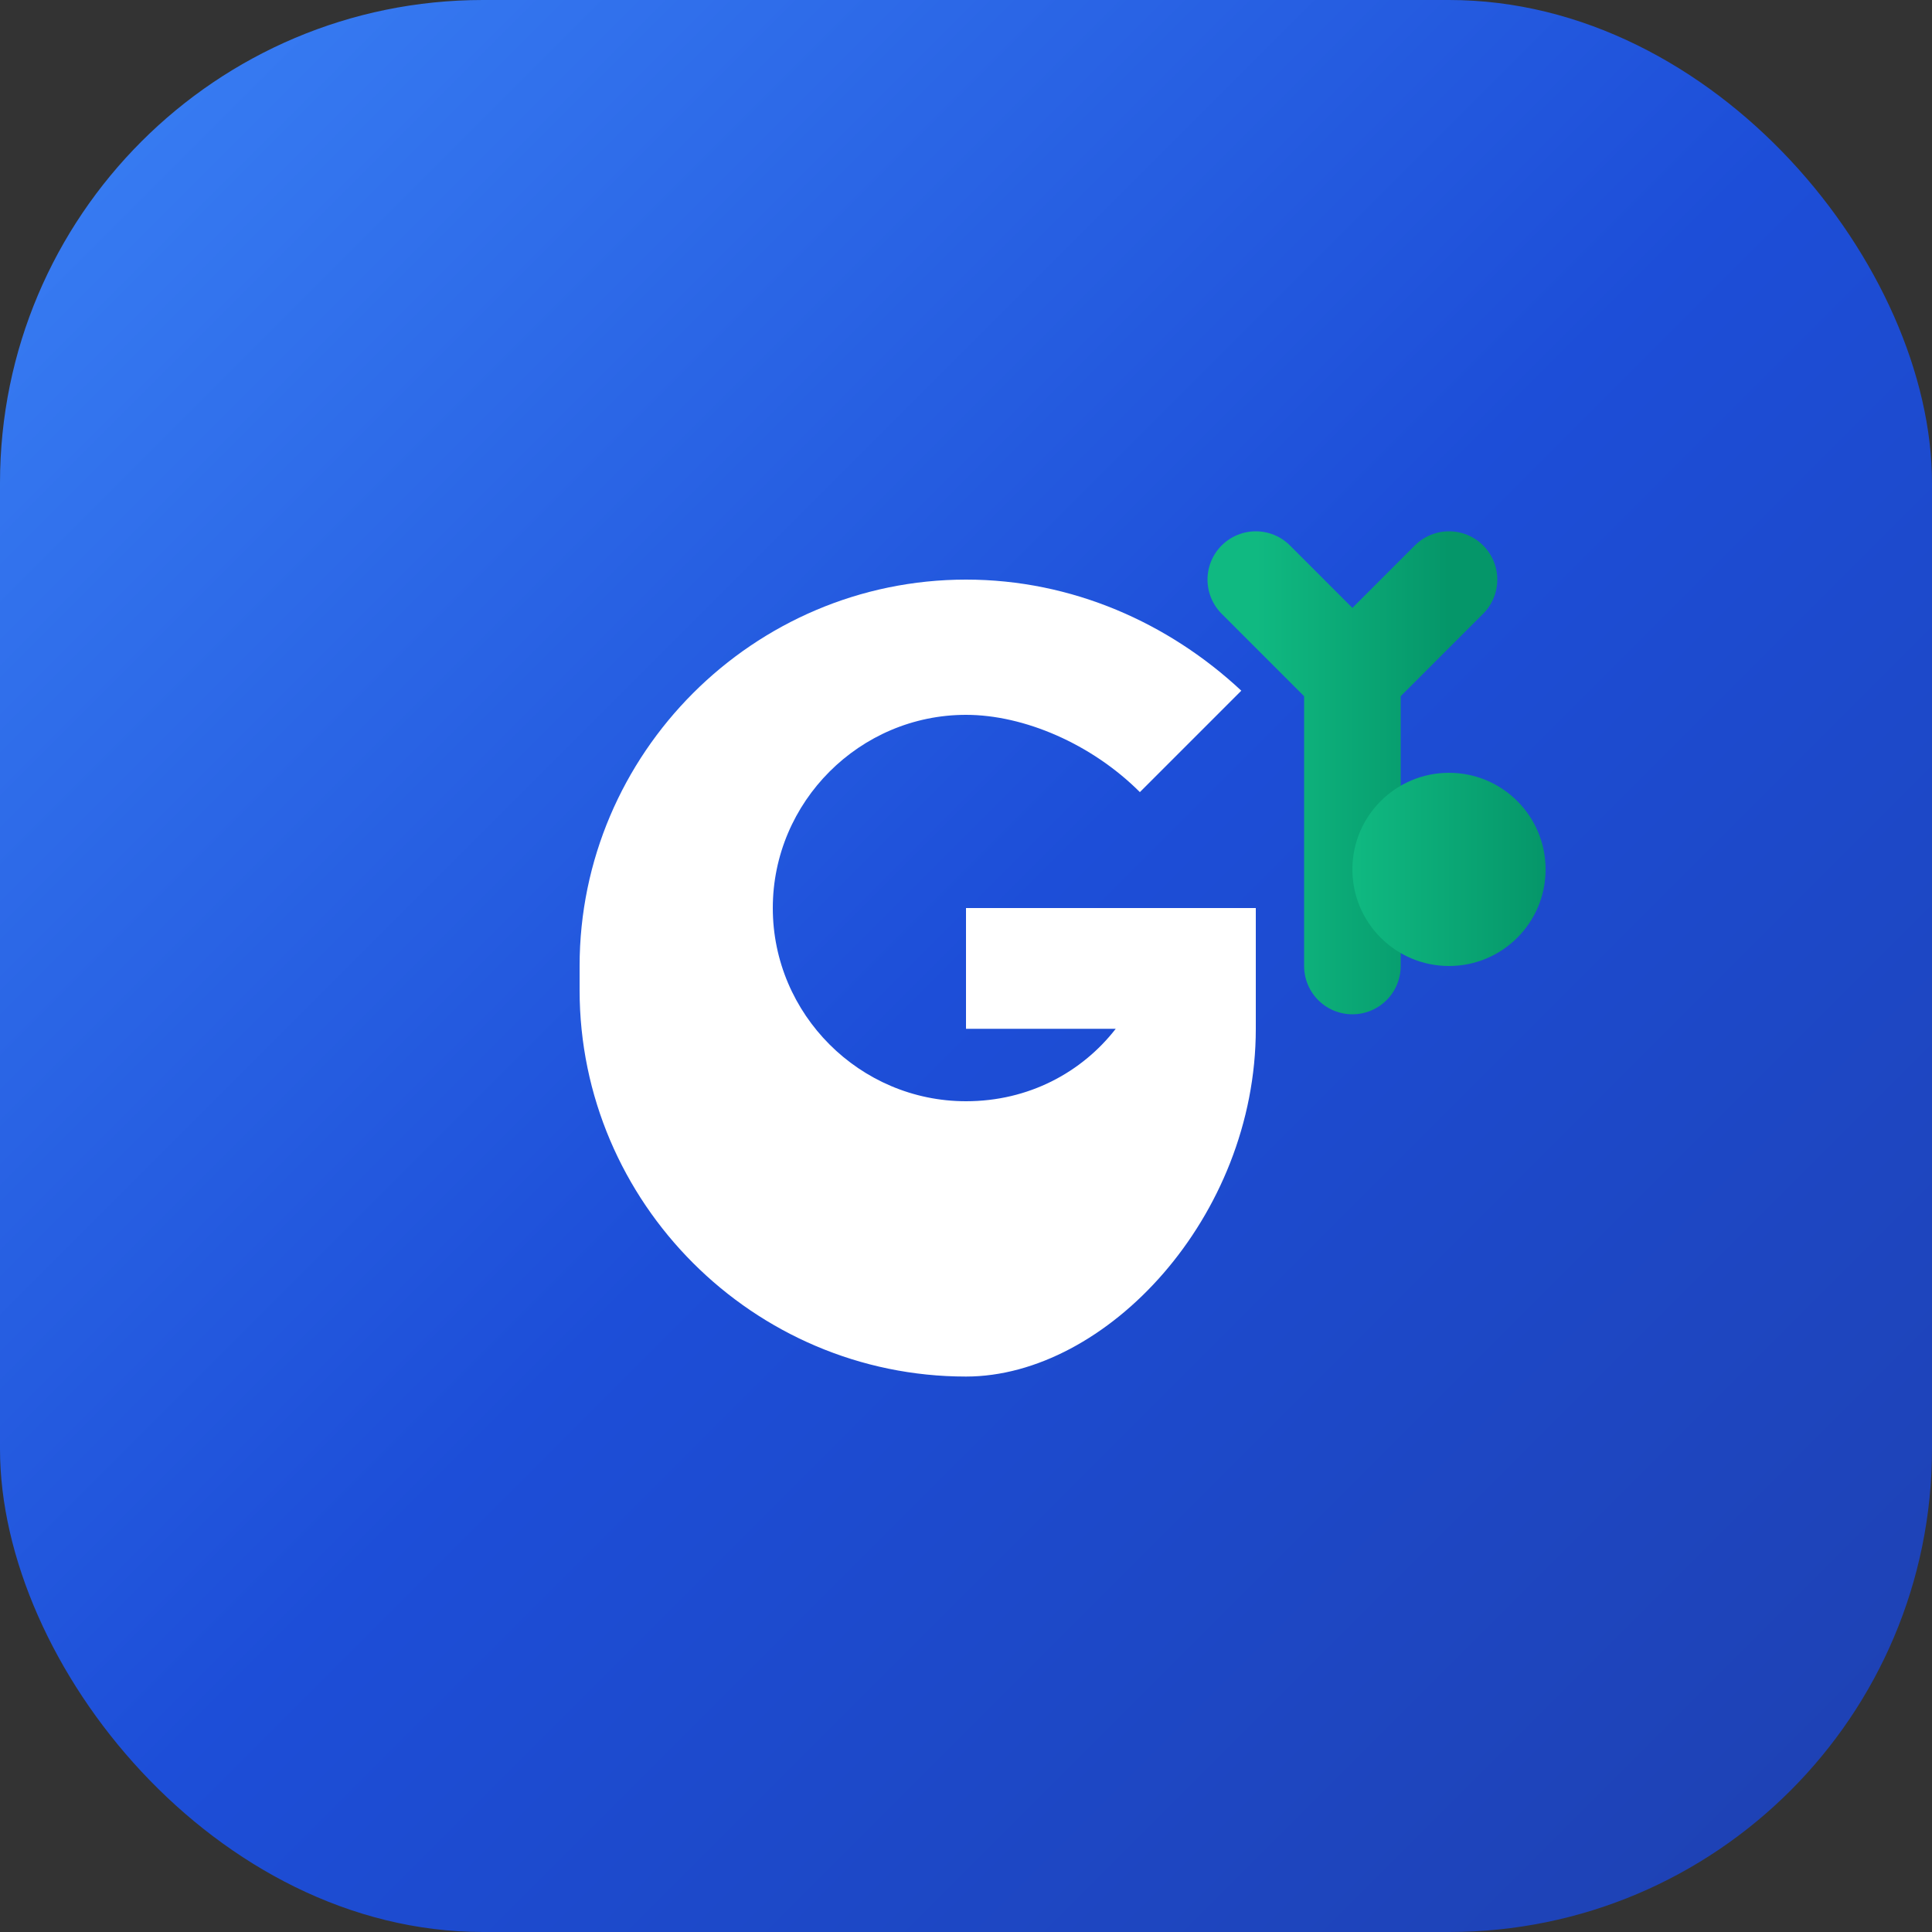
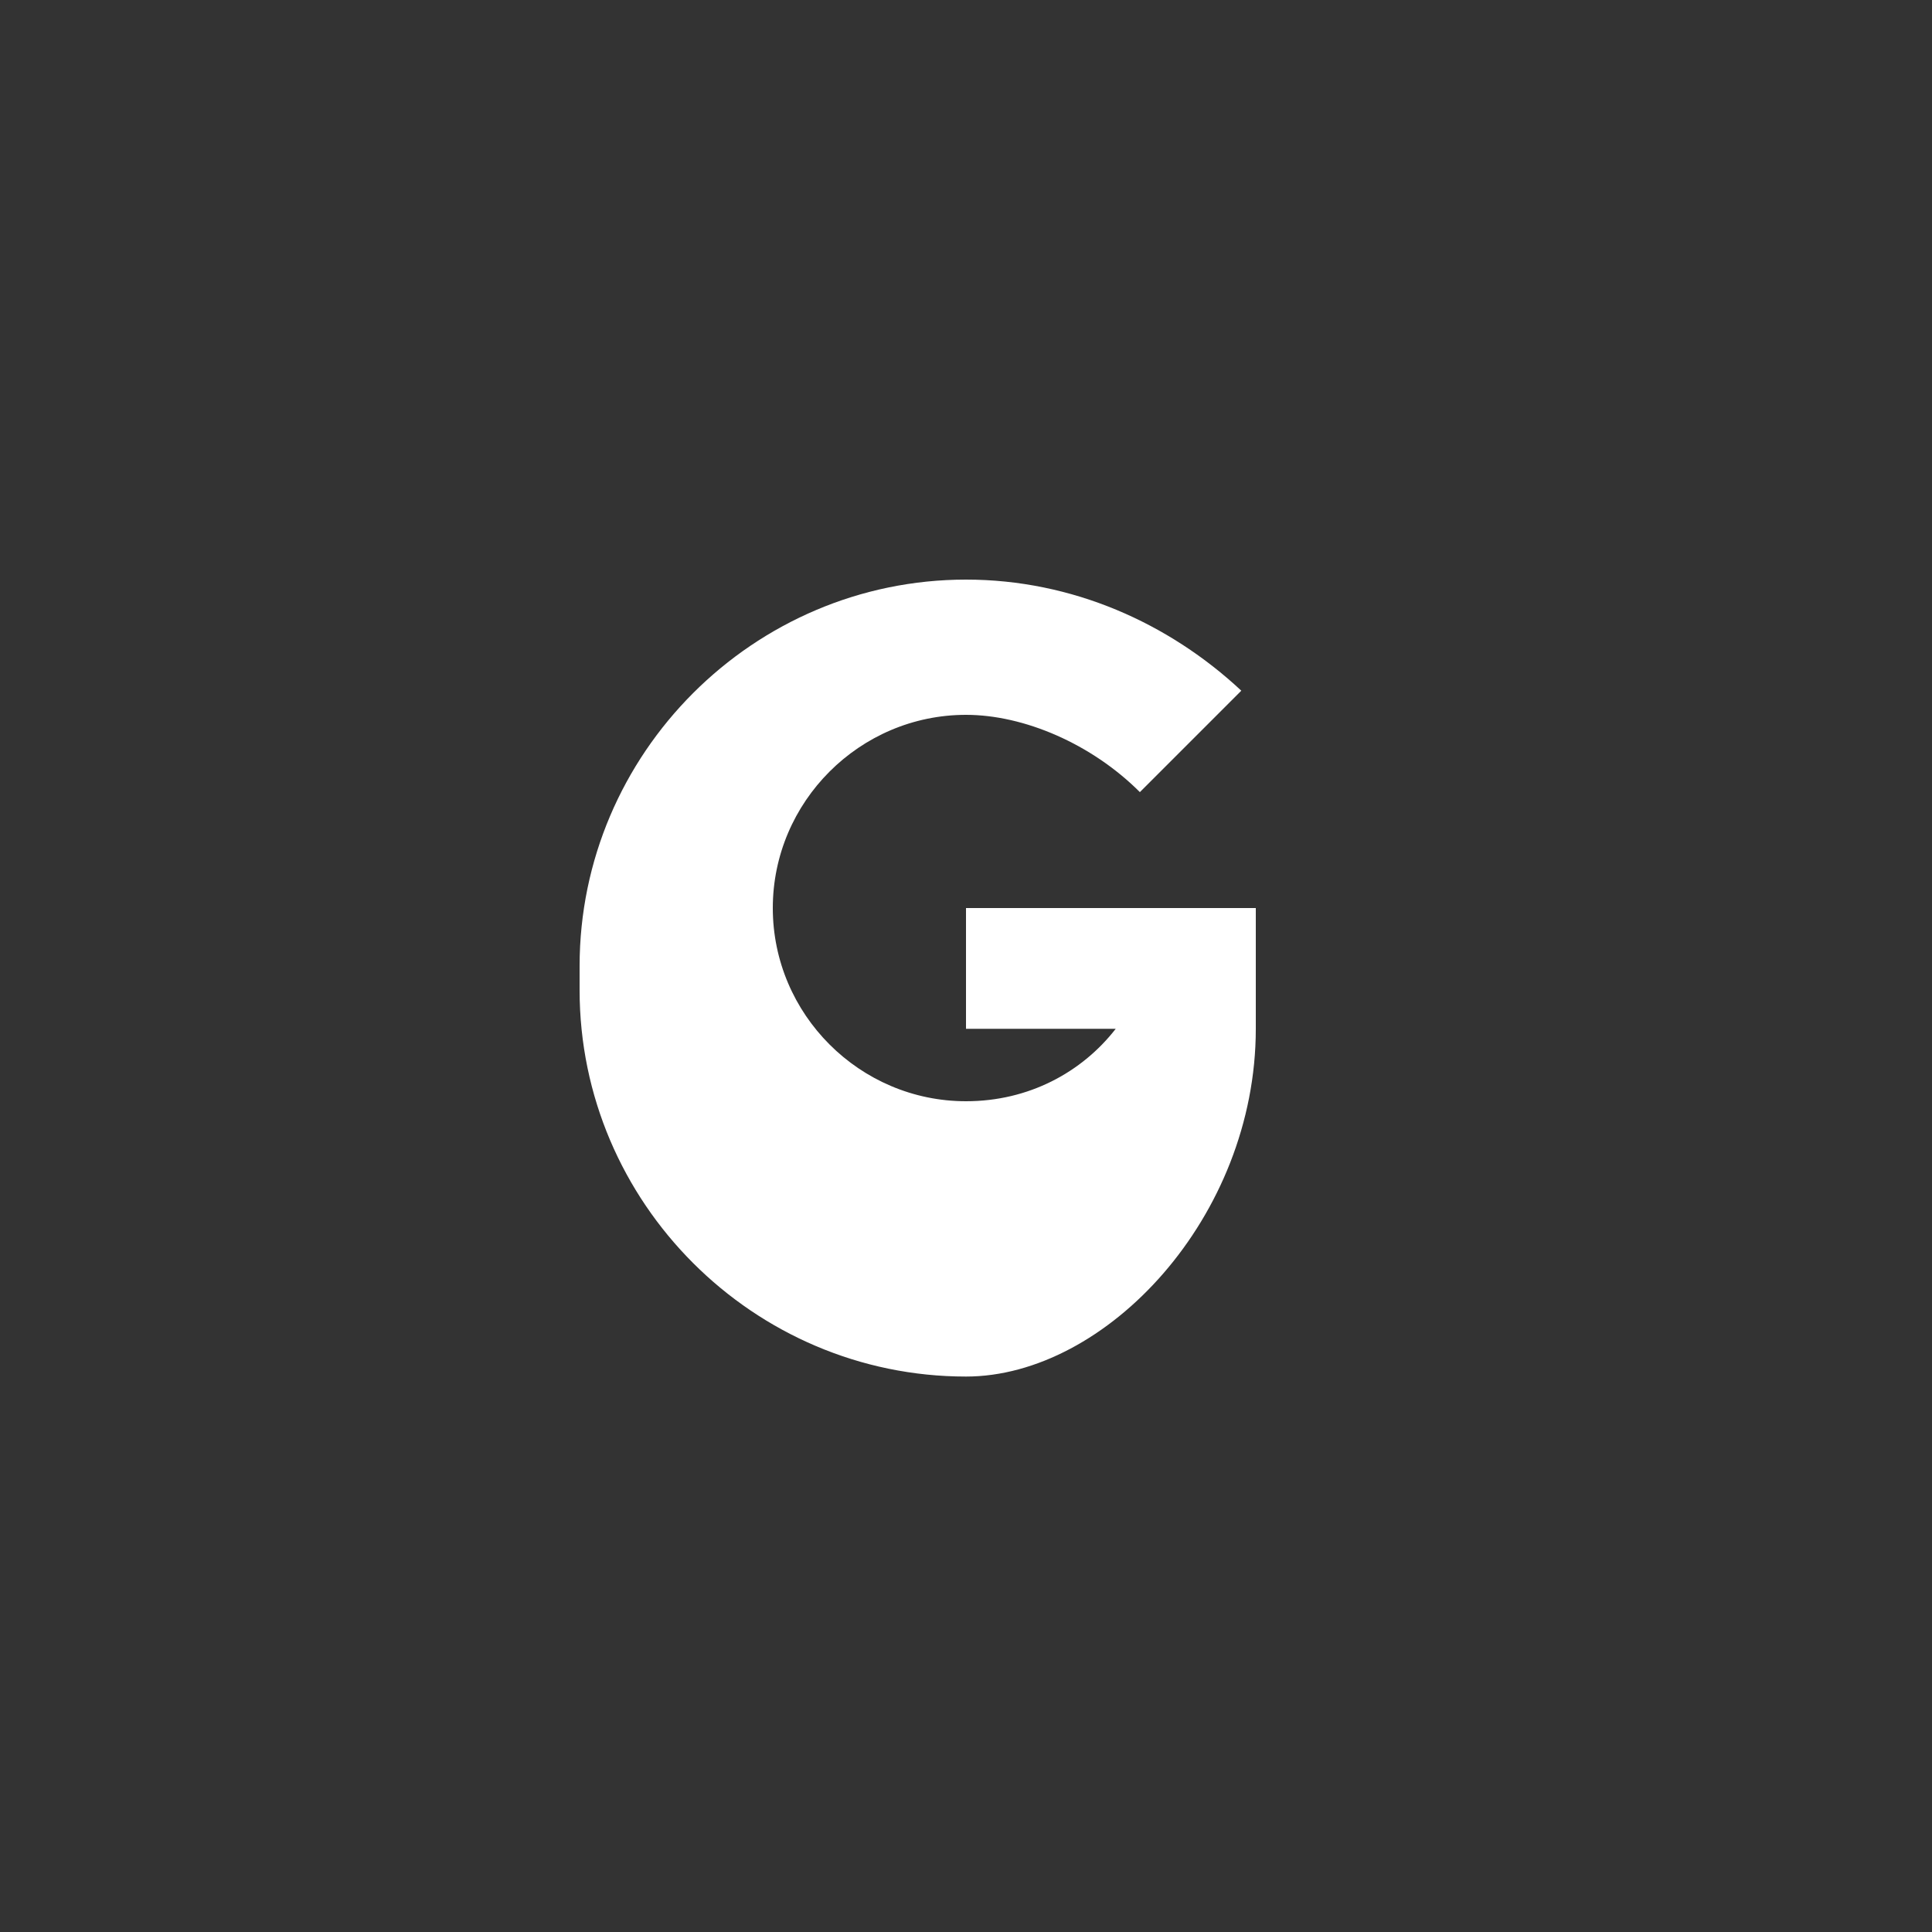
<svg xmlns="http://www.w3.org/2000/svg" width="40" height="40" viewBox="0 0 40 40" role="img">
  <rect x="0" y="0" width="40" height="40" fill="#333333" stroke="none" />
  <title>Growth Logo</title>
  <desc>Growth platform brand logo with modern gradient design</desc>
  <defs>
    <linearGradient id="brand-gradient" x1="0" y1="0" x2="1" y2="1">
      <stop offset="0%" stop-color="#3B82F6" />
      <stop offset="50%" stop-color="#1D4ED8" />
      <stop offset="100%" stop-color="#1E40AF" />
    </linearGradient>
    <linearGradient id="accent-gradient" x1="0" y1="0" x2="1" y2="0">
      <stop offset="0%" stop-color="#10B981" />
      <stop offset="100%" stop-color="#059669" />
    </linearGradient>
  </defs>
-   <rect width="40" height="40" rx="10" fill="url(#brand-gradient)" />
  <path d="M12 20c0-4.4 3.6-8 8-8 2.2 0 4.2 0.9 5.7 2.3l-2.1 2.1c-1-1-2.4-1.6-3.6-1.6-2.2 0-4 1.8-4 4s1.8 4 4 4c1.3 0 2.4-0.6 3.1-1.5h-3.1v-2.5h6v2.5c0 3.9-3.1 7.2-6 7.2-4.4 0-8-3.6-8-8z" fill="white" />
-   <path d="M26 12l2 2 2-2M28 14v6" stroke="url(#accent-gradient)" stroke-width="2" stroke-linecap="round" stroke-linejoin="round" fill="none" />
-   <circle cx="30" cy="18" r="2" fill="url(#accent-gradient)" />
</svg>